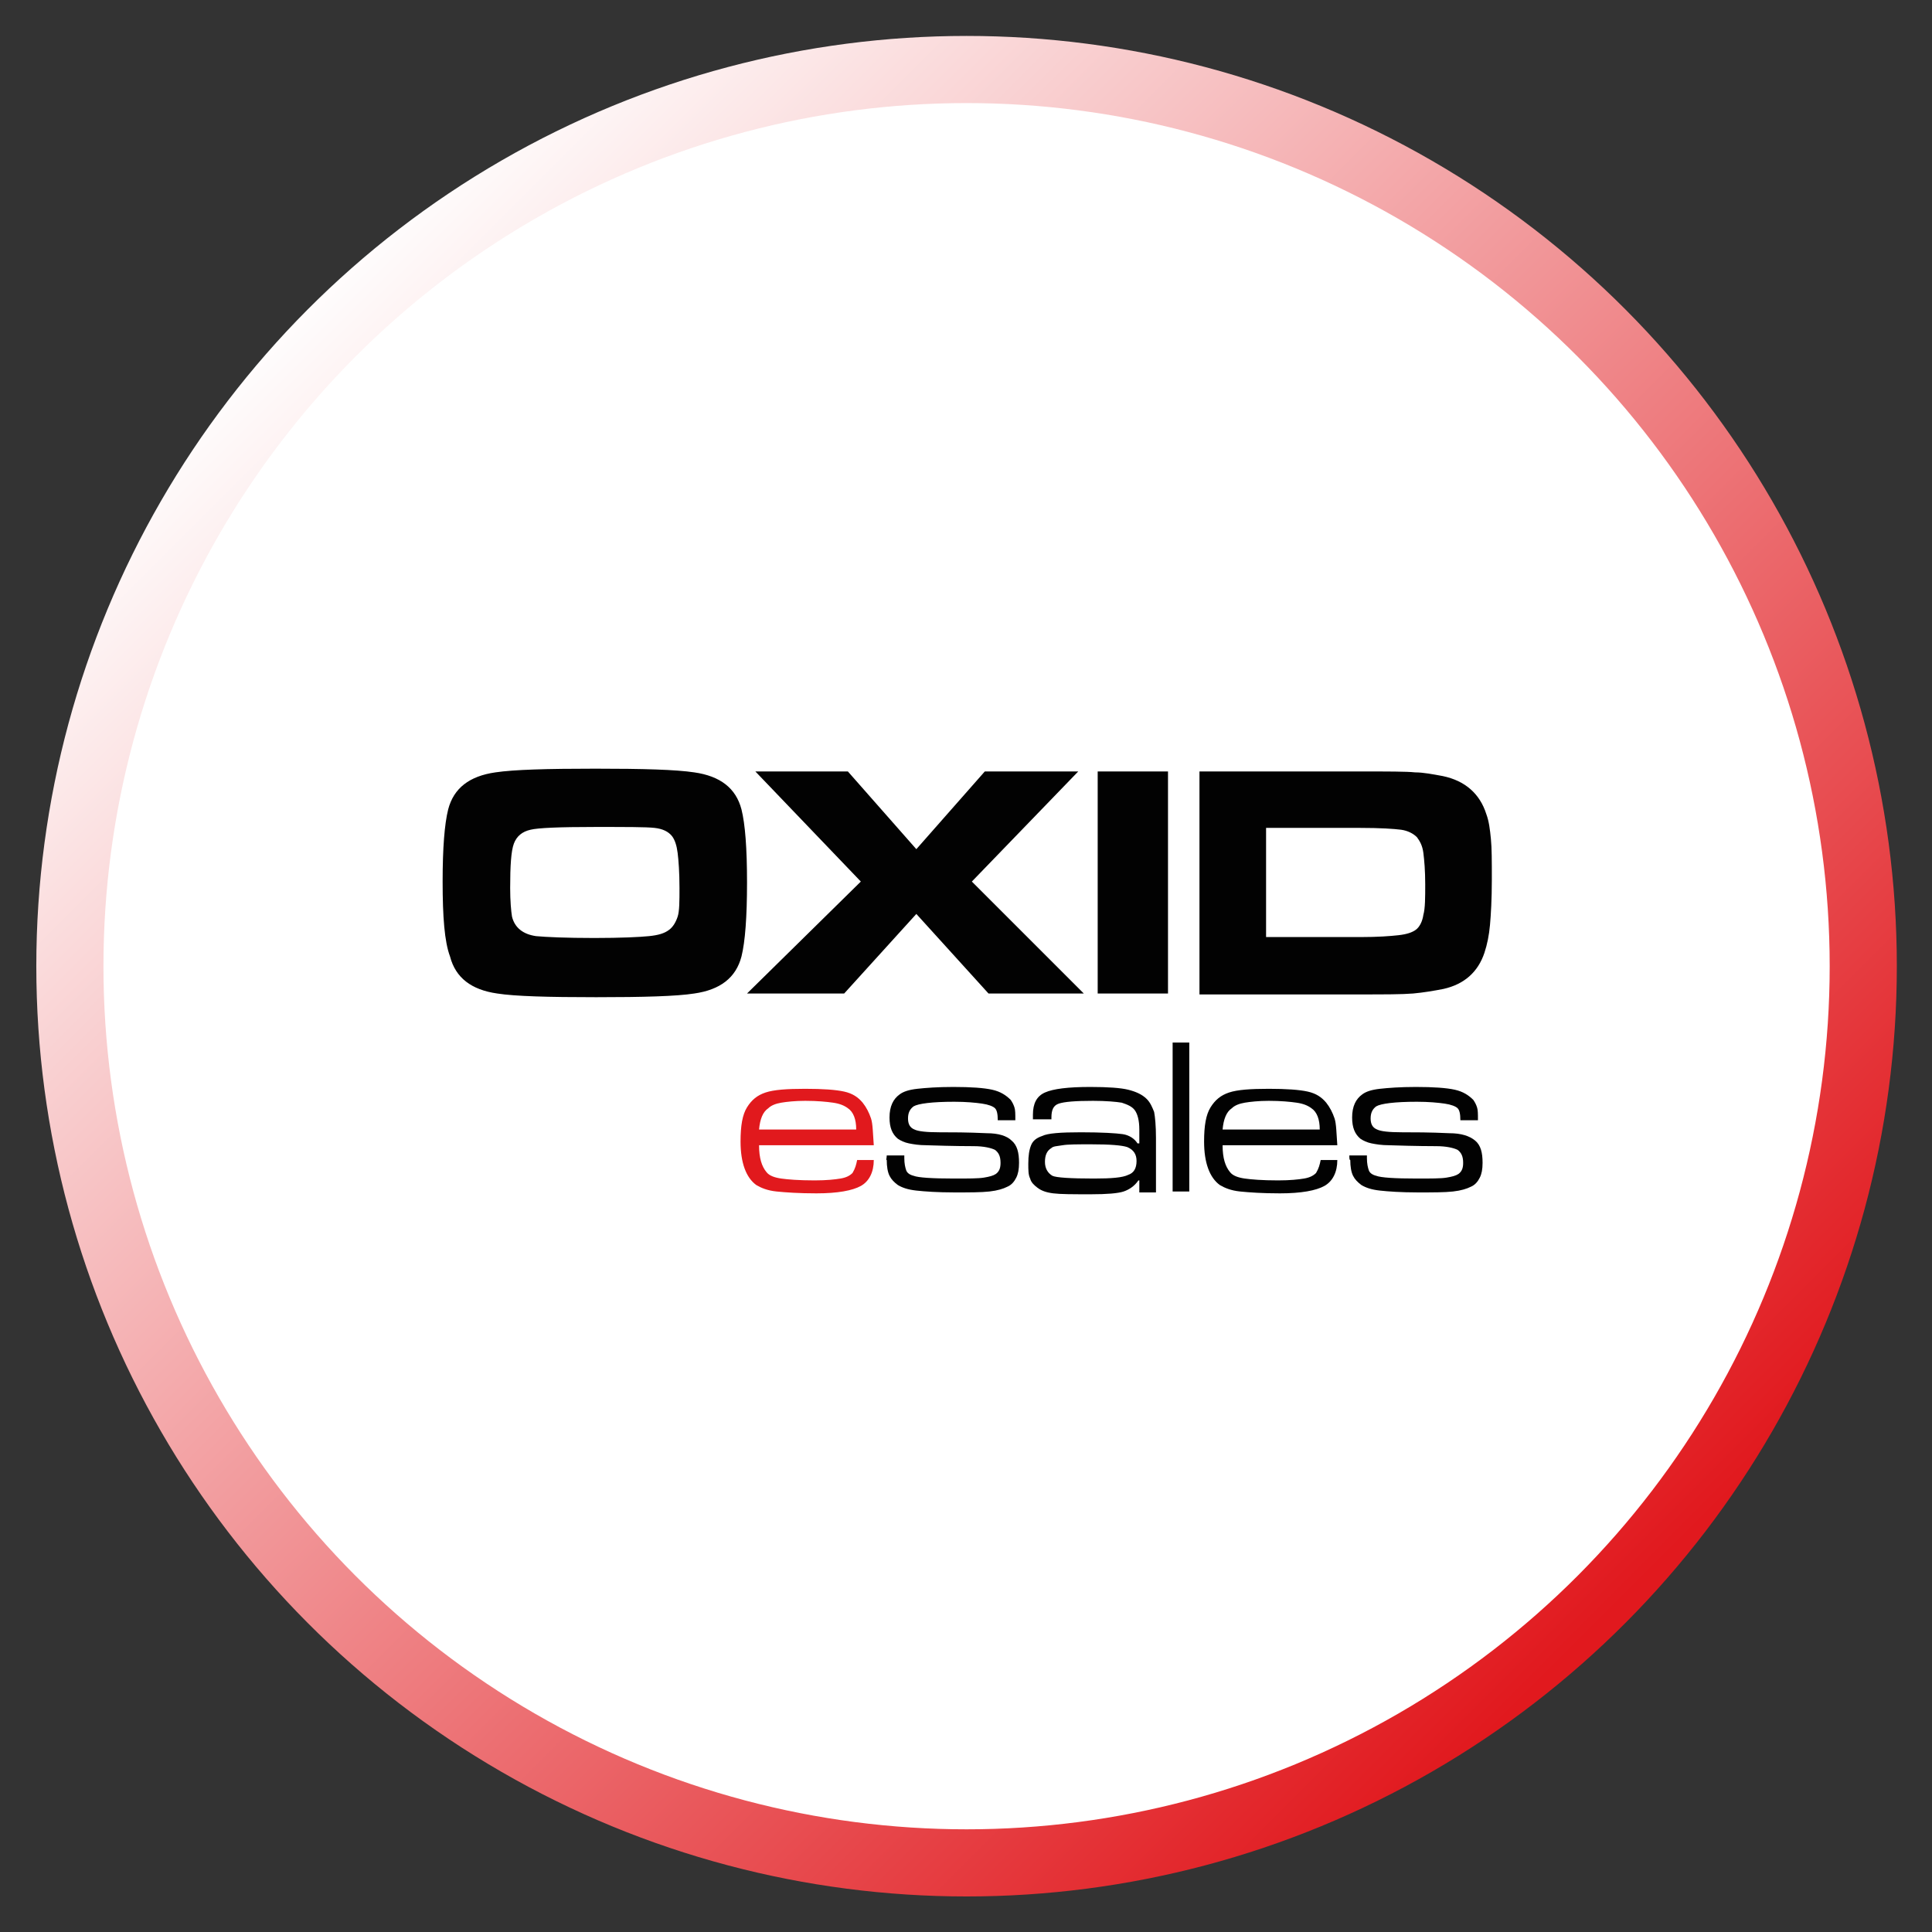
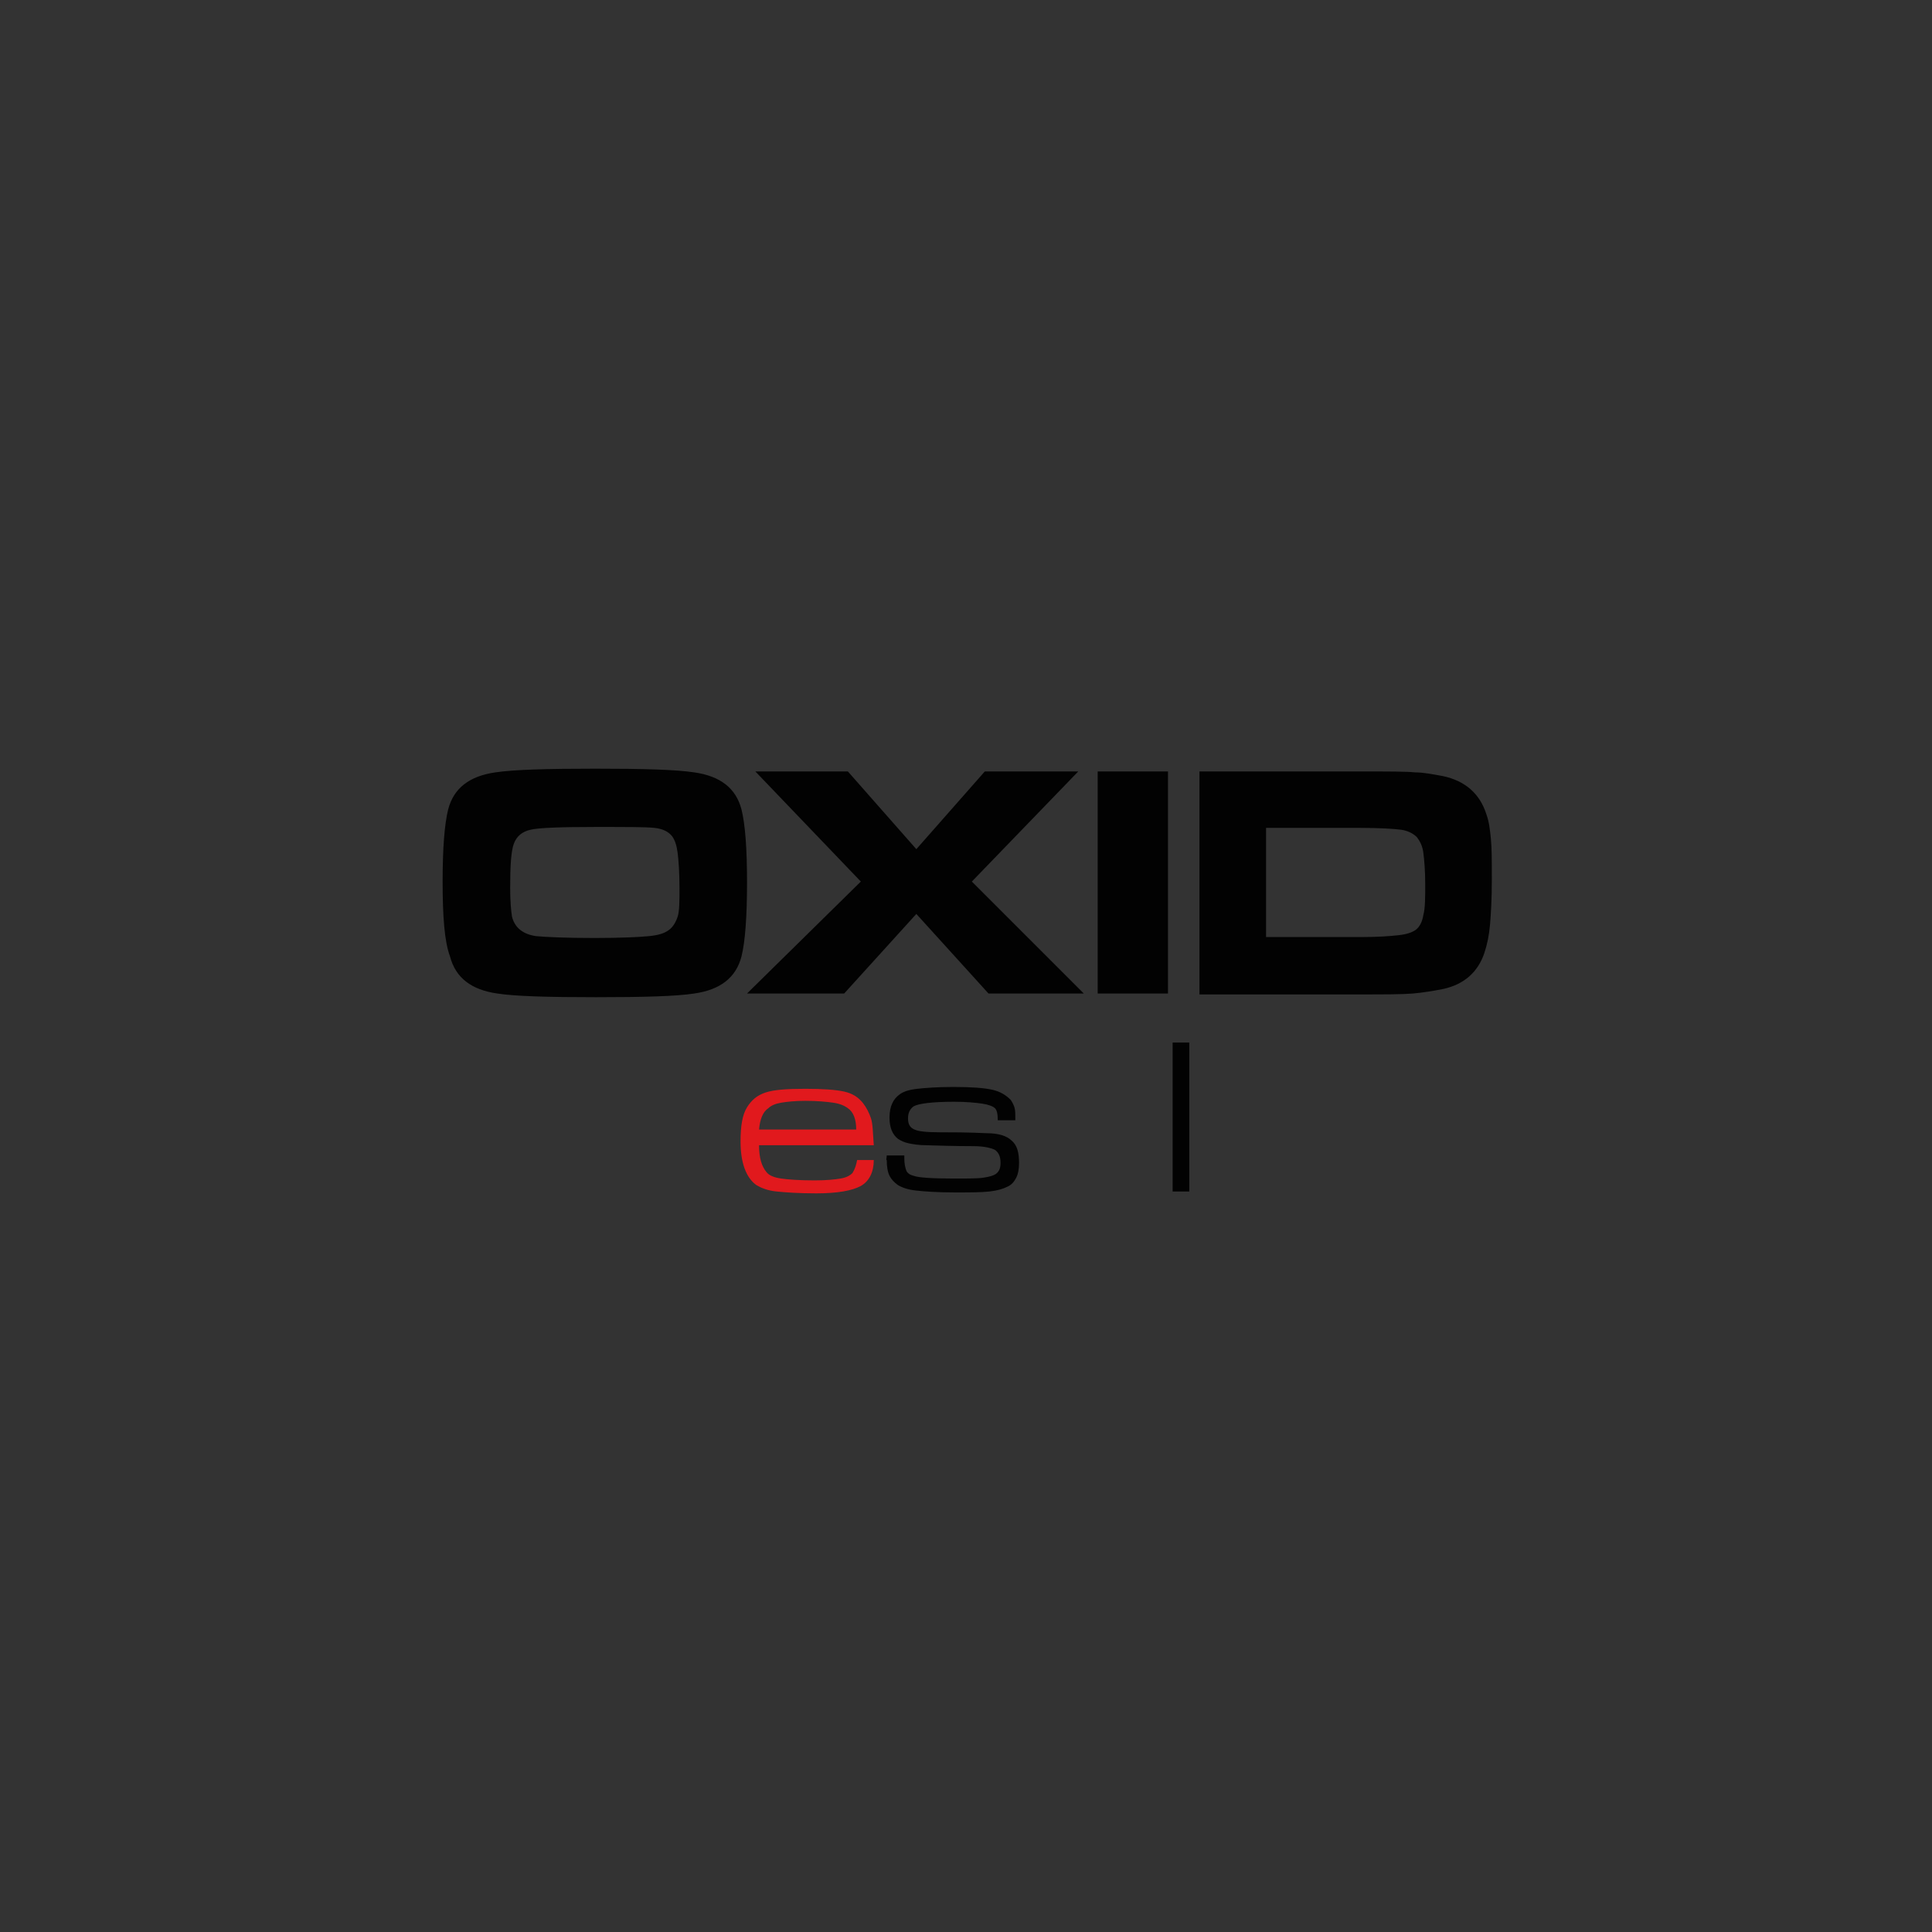
<svg xmlns="http://www.w3.org/2000/svg" viewBox="0 0 500 500">
  <rect x="0" y="0" width="500" height="500" fill="#333333" stroke="none" />
  <defs>
    <linearGradient gradientUnits="userSpaceOnUse" x1="283.225" y1="175.755" x2="283.225" y2="309.305" id="gradient-7" gradientTransform="matrix(0.735, 0.735, -0.735, 0.735, -476.924, -205.098)">
      <stop offset="0" style="stop-color: rgb(255, 255, 255);" />
      <stop offset="1" style="stop-color: rgb(225, 25, 30);" />
    </linearGradient>
  </defs>
  <g transform="matrix(2.01, 0, 0, 2.01, -523.53, -211.1)" style="">
    <g transform="matrix(1.729, 0, 0, 1.729, -392.574, -83.042)" style="">
-       <ellipse style="stroke-width: 5px; stroke: url(#gradient-7); fill: rgb(255, 255, 255);" cx="-449.675" cy="180.723" rx="66.775" ry="66.775" transform="matrix(-1, 0, 0, 1, 0, 0)" />
      <g transform="matrix(0.689, 0, 0, 0.689, 410.658, 166.014)" style="">
        <g>
          <path class="st0" d="M16.5,0c5.2,0,8.7,0.1,10.7,0.4c2.8,0.4,4.5,1.7,5.1,4c0.4,1.6,0.6,4.2,0.6,7.9c0,3.7-0.2,6.4-0.6,8 c-0.6,2.3-2.3,3.6-5.1,4c-1.9,0.3-5.5,0.4-10.6,0.4c-5.2,0-8.8-0.1-10.7-0.4c-2.8-0.4-4.5-1.7-5.1-4C0.2,18.7,0,16,0,12.2 c0-3.6,0.2-6.2,0.6-7.8c0.6-2.3,2.3-3.6,5.1-4C7.7,0.1,11.3,0,16.5,0 M16.5,6.3c-3.9,0-6.2,0.1-7,0.3C8.6,6.8,8,7.3,7.7,8.1 c-0.3,0.8-0.4,2.4-0.4,4.8c0,1.4,0.1,2.5,0.2,3.1c0.3,1.2,1.2,1.9,2.6,2.1c1.1,0.1,3.2,0.2,6.3,0.2c2.9,0,4.9-0.1,5.9-0.2 c1-0.1,1.7-0.3,2.2-0.7c0.4-0.3,0.7-0.8,0.9-1.4c0.2-0.6,0.2-1.7,0.2-3.1c0-1.7-0.1-3-0.2-3.8c-0.1-0.8-0.3-1.4-0.6-1.8 c-0.4-0.5-1-0.8-1.9-0.9C22,6.3,19.9,6.3,16.5,6.3 M33.8,0.3h10l7.4,8.4l7.4-8.4h10.1L57.2,12.2l12.1,12.1H59l-7.8-8.6l-7.8,8.6 H32.9l12.3-12.1L33.8,0.3z M70.8,0.3h7.6v24h-7.6V0.3z M81.8,24.3v-24h17.3c3.1,0,5.1,0,6,0.1c0.9,0,1.9,0.2,3,0.4 c2.4,0.5,4,1.9,4.7,4.1c0.3,0.8,0.4,1.7,0.5,2.7c0.1,1,0.1,2.4,0.1,4.4c0,2.1-0.1,3.8-0.2,4.9c-0.1,1.1-0.3,2.1-0.6,3 c-0.7,2.1-2.2,3.4-4.4,3.9c-1,0.2-2.2,0.4-3.3,0.5c-1.2,0.1-3.1,0.1-5.8,0.1H81.8z M89,18.2h10.2c1.9,0,3.2-0.1,4.1-0.2 c0.9-0.1,1.5-0.3,1.9-0.6c0.4-0.3,0.7-0.9,0.8-1.6c0.2-0.7,0.2-1.9,0.2-3.3c0-1.5-0.1-2.6-0.2-3.4c-0.1-0.8-0.4-1.3-0.7-1.7 c-0.4-0.4-1-0.7-1.7-0.8c-0.8-0.1-2.2-0.2-4.5-0.2H89V18.2z" style="fill: rgb(2, 2, 2);" />
          <path class="st1" d="M44.7,39c0-1.1-0.3-1.9-0.9-2.3c-0.4-0.3-0.9-0.5-1.6-0.6c-0.7-0.1-1.7-0.2-3-0.2c-1.1,0-2,0.1-2.6,0.2 c-0.6,0.1-1.1,0.3-1.4,0.6c-0.6,0.4-0.9,1.2-1,2.3H44.7z M44.8,42.3h1.8c0,1.3-0.5,2.3-1.4,2.8c-0.9,0.5-2.5,0.8-4.8,0.8 c-1.9,0-3.3-0.1-4.3-0.2c-1-0.1-1.7-0.4-2.2-0.7c-1.1-0.8-1.7-2.4-1.7-4.7c0-1.7,0.2-2.9,0.7-3.7c0.5-0.8,1.1-1.3,2-1.6 c0.9-0.3,2.3-0.4,4.3-0.4c1.9,0,3.3,0.1,4.2,0.3c0.9,0.2,1.5,0.6,2,1.2c0.4,0.5,0.7,1.1,0.9,1.7c0.2,0.6,0.2,1.6,0.3,2.9H34.2 c0,1.4,0.3,2.3,0.8,2.9c0.3,0.4,0.9,0.6,1.6,0.7c0.7,0.1,1.9,0.2,3.6,0.2c1.3,0,2.2-0.1,2.8-0.2c0.6-0.1,1-0.3,1.3-0.6 C44.6,43.2,44.7,42.8,44.8,42.3" style="fill: rgb(225, 25, 29);" />
          <path class="st0" d="M48,41.8h1.9v0.3c0,0.6,0.1,1,0.2,1.3c0.1,0.3,0.4,0.5,0.8,0.6c0.5,0.2,2,0.3,4.4,0.3c1.5,0,2.6,0,3.2-0.1 c0.6-0.1,1-0.2,1.3-0.4c0.4-0.3,0.5-0.7,0.5-1.2c0-0.7-0.2-1.1-0.6-1.4c-0.4-0.2-1.2-0.4-2.3-0.4c-0.4,0-2.1,0-5.1-0.1 c-0.8,0-1.4-0.1-1.9-0.2c-0.5-0.1-0.9-0.3-1.2-0.5c-0.6-0.5-0.9-1.2-0.9-2.3c0-1.2,0.4-2,1.1-2.5c0.4-0.3,1-0.5,1.9-0.6 s2.2-0.2,3.9-0.2c1.9,0,3.3,0.1,4.2,0.3c0.9,0.2,1.5,0.6,2,1.1c0.2,0.3,0.3,0.5,0.4,0.8c0.1,0.3,0.1,0.7,0.1,1.4h-1.9 c0-0.7-0.1-1.1-0.3-1.3c-0.2-0.2-0.7-0.4-1.4-0.5c-0.7-0.1-1.7-0.2-3-0.2c-2.4,0-3.9,0.2-4.4,0.5c-0.4,0.3-0.6,0.7-0.6,1.3 c0,0.6,0.2,1,0.7,1.2c0.4,0.2,1.3,0.3,2.7,0.3c1.3,0,3,0,5.1,0.1c1.3,0,2.2,0.3,2.7,0.8c0.6,0.5,0.8,1.3,0.8,2.4 c0,0.7-0.1,1.2-0.3,1.6c-0.2,0.4-0.5,0.8-1,1c-0.4,0.2-1,0.4-1.9,0.5c-0.9,0.1-2.1,0.1-3.8,0.1c-1.8,0-3.2-0.1-4.1-0.2 c-0.9-0.1-1.5-0.3-2-0.6c-0.4-0.3-0.7-0.6-0.9-1c-0.2-0.4-0.3-1-0.3-1.7C47.9,42.3,48,42.1,48,41.8" style="fill: rgb(2, 2, 2);" />
-           <path class="st0" d="M70.1,40.6c-1.5,0-2.5,0-3.1,0.1c-0.6,0.1-1,0.1-1.2,0.3c-0.5,0.3-0.7,0.8-0.7,1.5c0,0.7,0.3,1.2,0.8,1.5 c0.4,0.2,2,0.3,4.5,0.3c1.9,0,3.1-0.1,3.7-0.4c0.6-0.2,0.9-0.7,0.9-1.5c0-0.7-0.3-1.2-1-1.5C73.4,40.7,72.1,40.6,70.1,40.6 M65.6,37.9h-1.8c0-0.2,0-0.4,0-0.5c0-1.2,0.4-2,1.3-2.4c0.9-0.4,2.5-0.6,4.9-0.6c1.9,0,3.3,0.1,4.1,0.3c0.8,0.2,1.5,0.5,2,1 c0.4,0.4,0.6,0.9,0.8,1.4c0.1,0.5,0.2,1.5,0.2,2.8v5.9h-1.8l0-1.3h-0.1c-0.4,0.6-1,1-1.6,1.2c-0.6,0.2-1.8,0.3-3.5,0.3 c-2,0-3.3,0-4.1-0.1c-0.8-0.1-1.3-0.3-1.7-0.6c-0.4-0.3-0.7-0.6-0.8-1c-0.2-0.4-0.2-0.9-0.2-1.6c0-0.9,0.1-1.5,0.3-2 c0.2-0.5,0.6-0.8,1.2-1c0.6-0.3,2-0.4,4.2-0.4c2.3,0,3.8,0.1,4.5,0.2c0.7,0.1,1.3,0.5,1.6,1h0.2V39c0-1-0.2-1.7-0.5-2.1 c-0.3-0.4-0.8-0.6-1.4-0.8c-0.6-0.1-1.7-0.2-3.1-0.2c-1.9,0-3.1,0.1-3.7,0.3c-0.6,0.2-0.8,0.7-0.8,1.5V37.9z" style="fill: rgb(2, 2, 2);" />
        </g>
        <rect x="78.9" y="29.6" class="st0" width="1.8" height="16.1" style="fill: rgb(2, 2, 2);" />
        <g>
-           <path class="st0" d="M94.8,39c0-1.1-0.3-1.9-0.9-2.3c-0.4-0.3-0.9-0.5-1.6-0.6c-0.7-0.1-1.7-0.2-3-0.2c-1.1,0-2,0.1-2.6,0.2 c-0.6,0.1-1.1,0.3-1.4,0.6c-0.6,0.4-0.9,1.2-1,2.3H94.8z M94.9,42.3h1.8c0,1.3-0.5,2.3-1.4,2.8c-0.9,0.5-2.5,0.8-4.8,0.8 c-1.9,0-3.3-0.1-4.3-0.2c-1-0.1-1.7-0.4-2.2-0.7c-1.1-0.8-1.7-2.4-1.7-4.7c0-1.7,0.2-2.9,0.7-3.7c0.5-0.8,1.1-1.3,2-1.6 c0.9-0.3,2.3-0.4,4.3-0.4c1.9,0,3.3,0.1,4.2,0.3c0.9,0.2,1.5,0.6,2,1.2c0.4,0.5,0.7,1.1,0.9,1.7c0.2,0.6,0.2,1.6,0.3,2.9H84.3 c0,1.4,0.3,2.3,0.8,2.9c0.3,0.4,0.9,0.6,1.6,0.7c0.7,0.1,1.9,0.2,3.6,0.2c1.3,0,2.2-0.1,2.8-0.2c0.6-0.1,1-0.3,1.3-0.6 C94.7,43.2,94.8,42.8,94.9,42.3" style="fill: rgb(2, 2, 2);" />
-           <path class="st0" d="M98,41.8h1.9v0.3c0,0.6,0.1,1,0.2,1.3c0.1,0.3,0.4,0.5,0.8,0.6c0.5,0.2,2,0.3,4.4,0.3c1.5,0,2.6,0,3.2-0.1 c0.6-0.1,1-0.2,1.3-0.4c0.4-0.3,0.5-0.7,0.5-1.2c0-0.7-0.2-1.1-0.6-1.4c-0.4-0.2-1.2-0.4-2.3-0.4c-0.4,0-2.1,0-5.1-0.1 c-0.8,0-1.4-0.1-1.9-0.2c-0.5-0.1-0.9-0.3-1.2-0.5c-0.6-0.5-0.9-1.2-0.9-2.3c0-1.2,0.4-2,1.1-2.5c0.4-0.3,1-0.5,1.9-0.6 c0.9-0.1,2.2-0.2,3.9-0.2c1.9,0,3.3,0.1,4.2,0.3c0.9,0.2,1.5,0.6,2,1.1c0.2,0.3,0.3,0.5,0.4,0.8c0.1,0.3,0.1,0.7,0.1,1.4h-1.9 c0-0.7-0.1-1.1-0.3-1.3c-0.2-0.2-0.7-0.4-1.4-0.5c-0.7-0.1-1.7-0.2-3-0.2c-2.4,0-3.9,0.2-4.4,0.5c-0.4,0.3-0.6,0.7-0.6,1.3 c0,0.6,0.2,1,0.7,1.2c0.4,0.2,1.3,0.3,2.7,0.3c1.3,0,3,0,5.1,0.1c1.3,0,2.2,0.3,2.8,0.8c0.6,0.5,0.8,1.3,0.8,2.4 c0,0.7-0.1,1.2-0.3,1.6s-0.5,0.8-1,1c-0.4,0.2-1,0.4-1.9,0.5c-0.9,0.1-2.1,0.1-3.8,0.1c-1.8,0-3.2-0.1-4.1-0.2s-1.5-0.3-2-0.6 c-0.4-0.3-0.7-0.6-0.9-1c-0.2-0.4-0.3-1-0.3-1.7C98,42.3,98,42.1,98,41.8" style="fill: rgb(2, 2, 2);" />
-         </g>
+           </g>
      </g>
    </g>
  </g>
</svg>